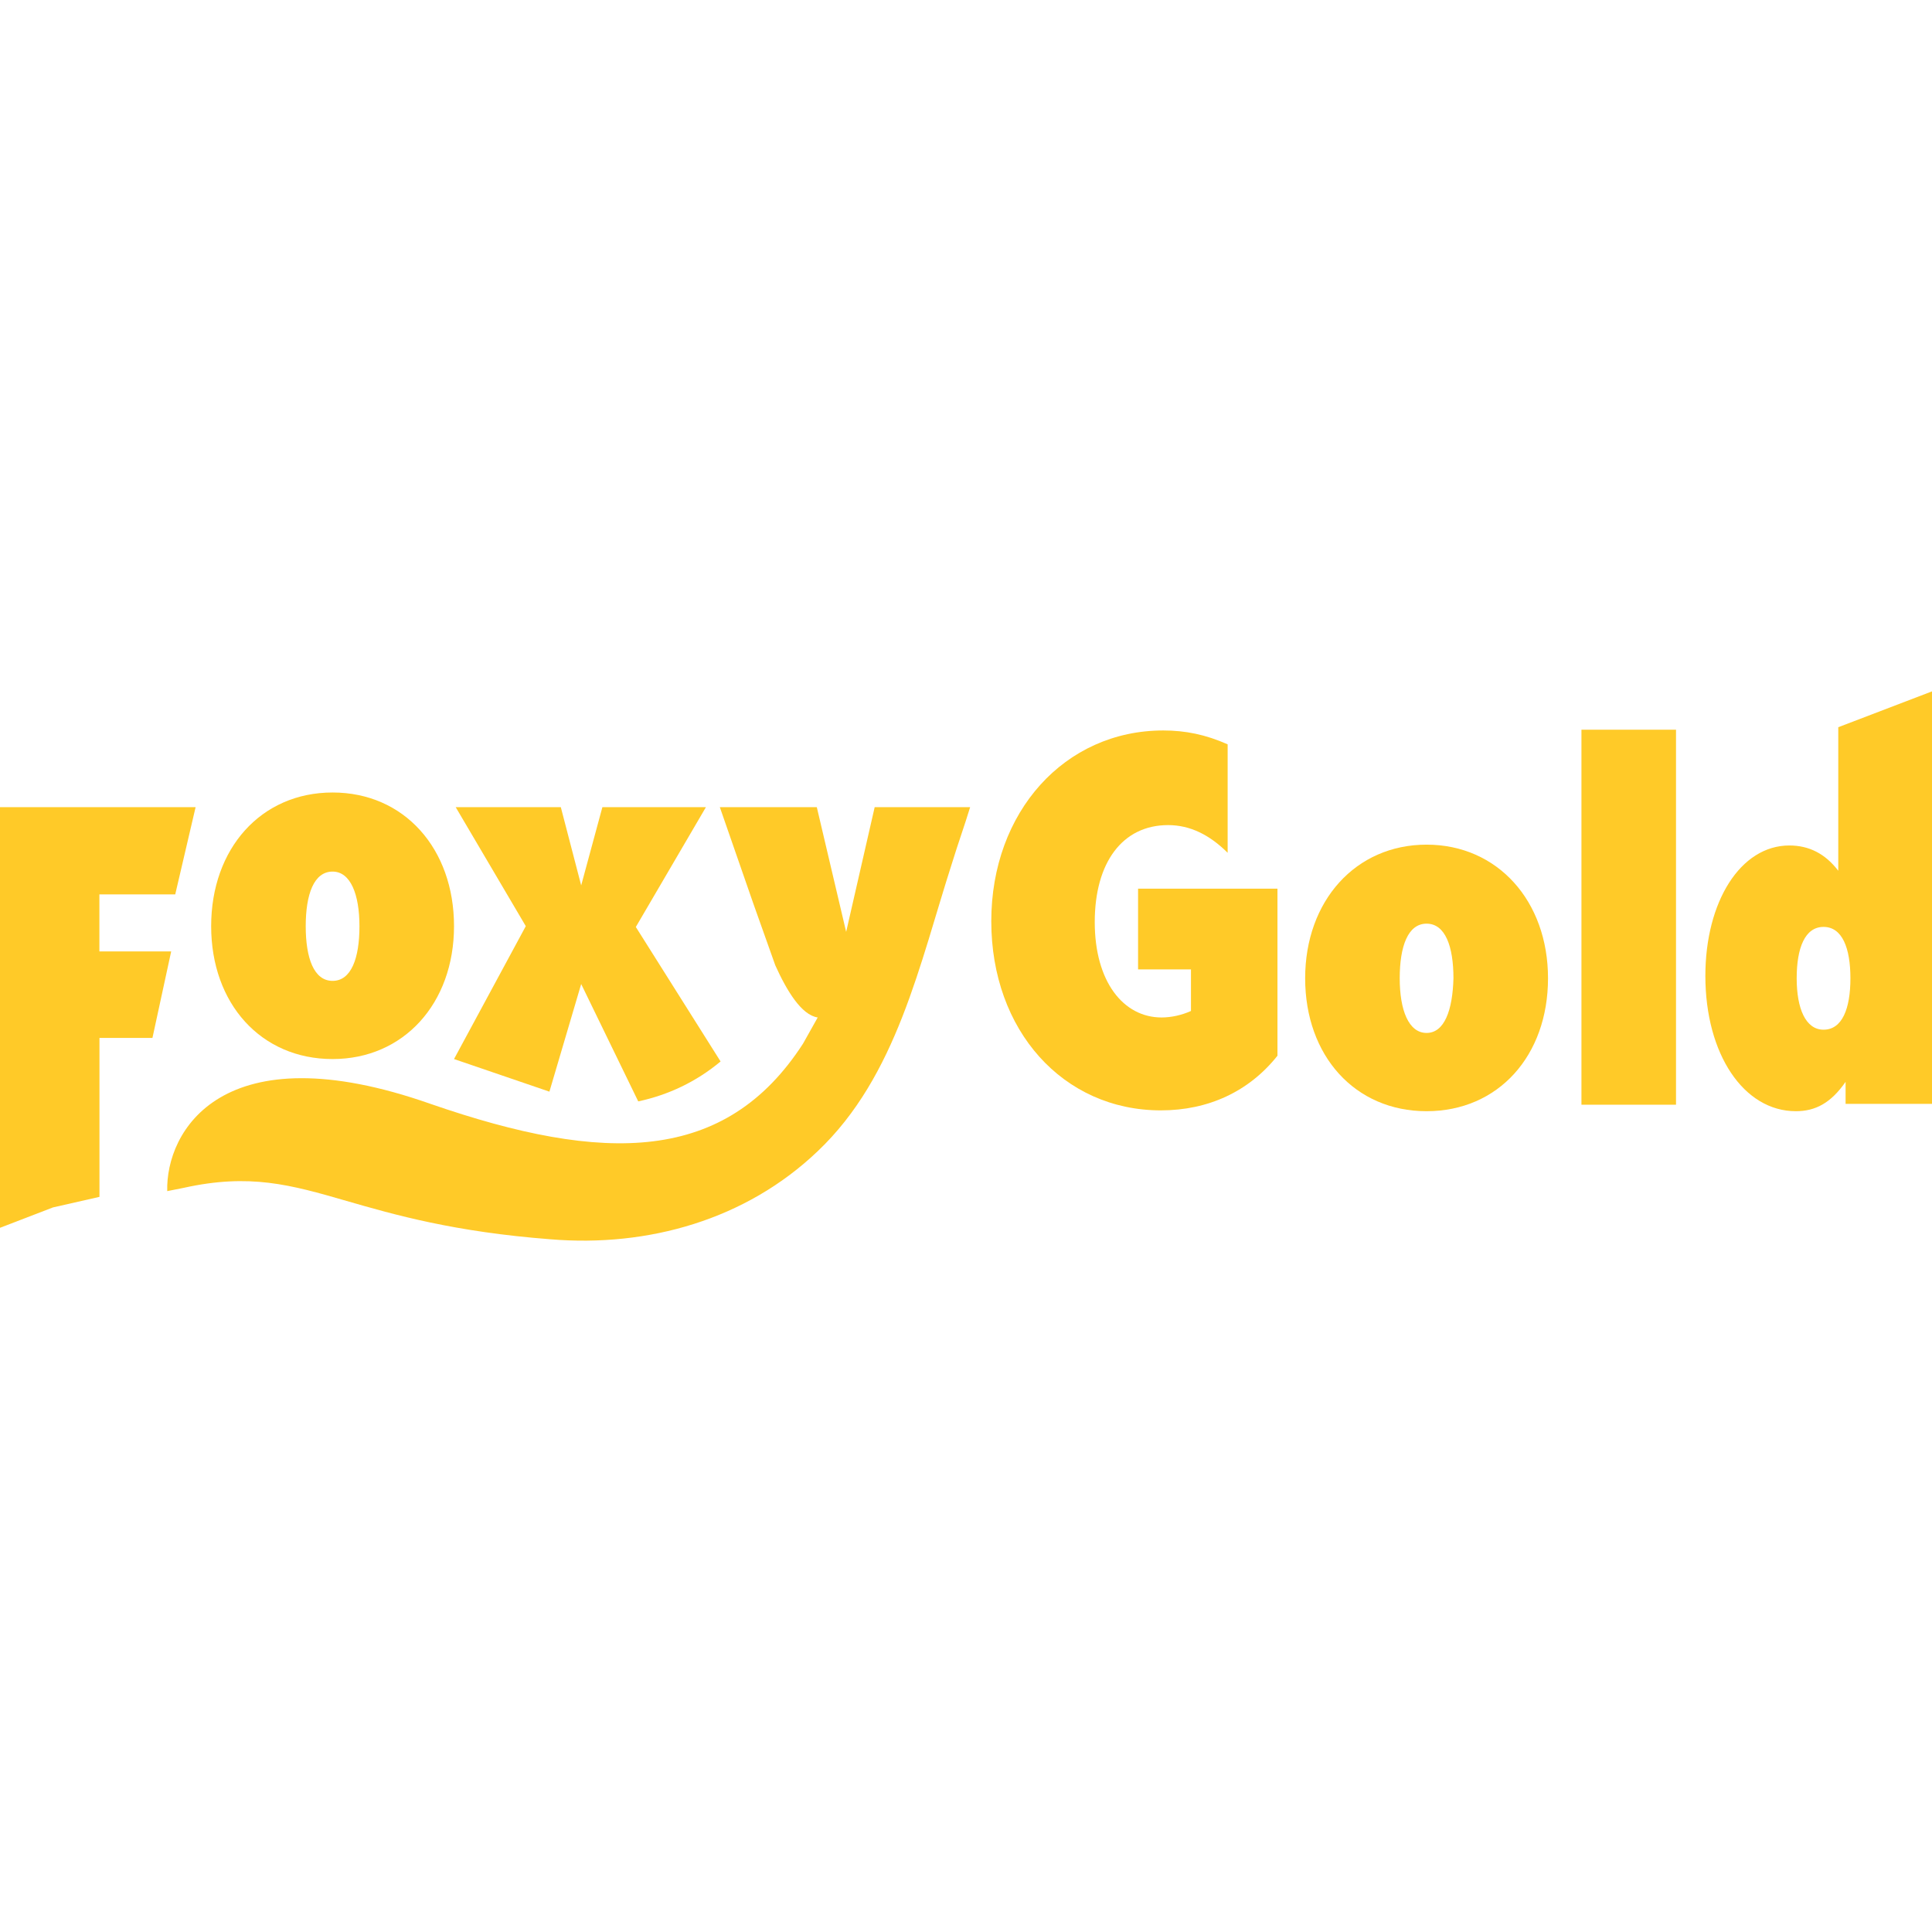
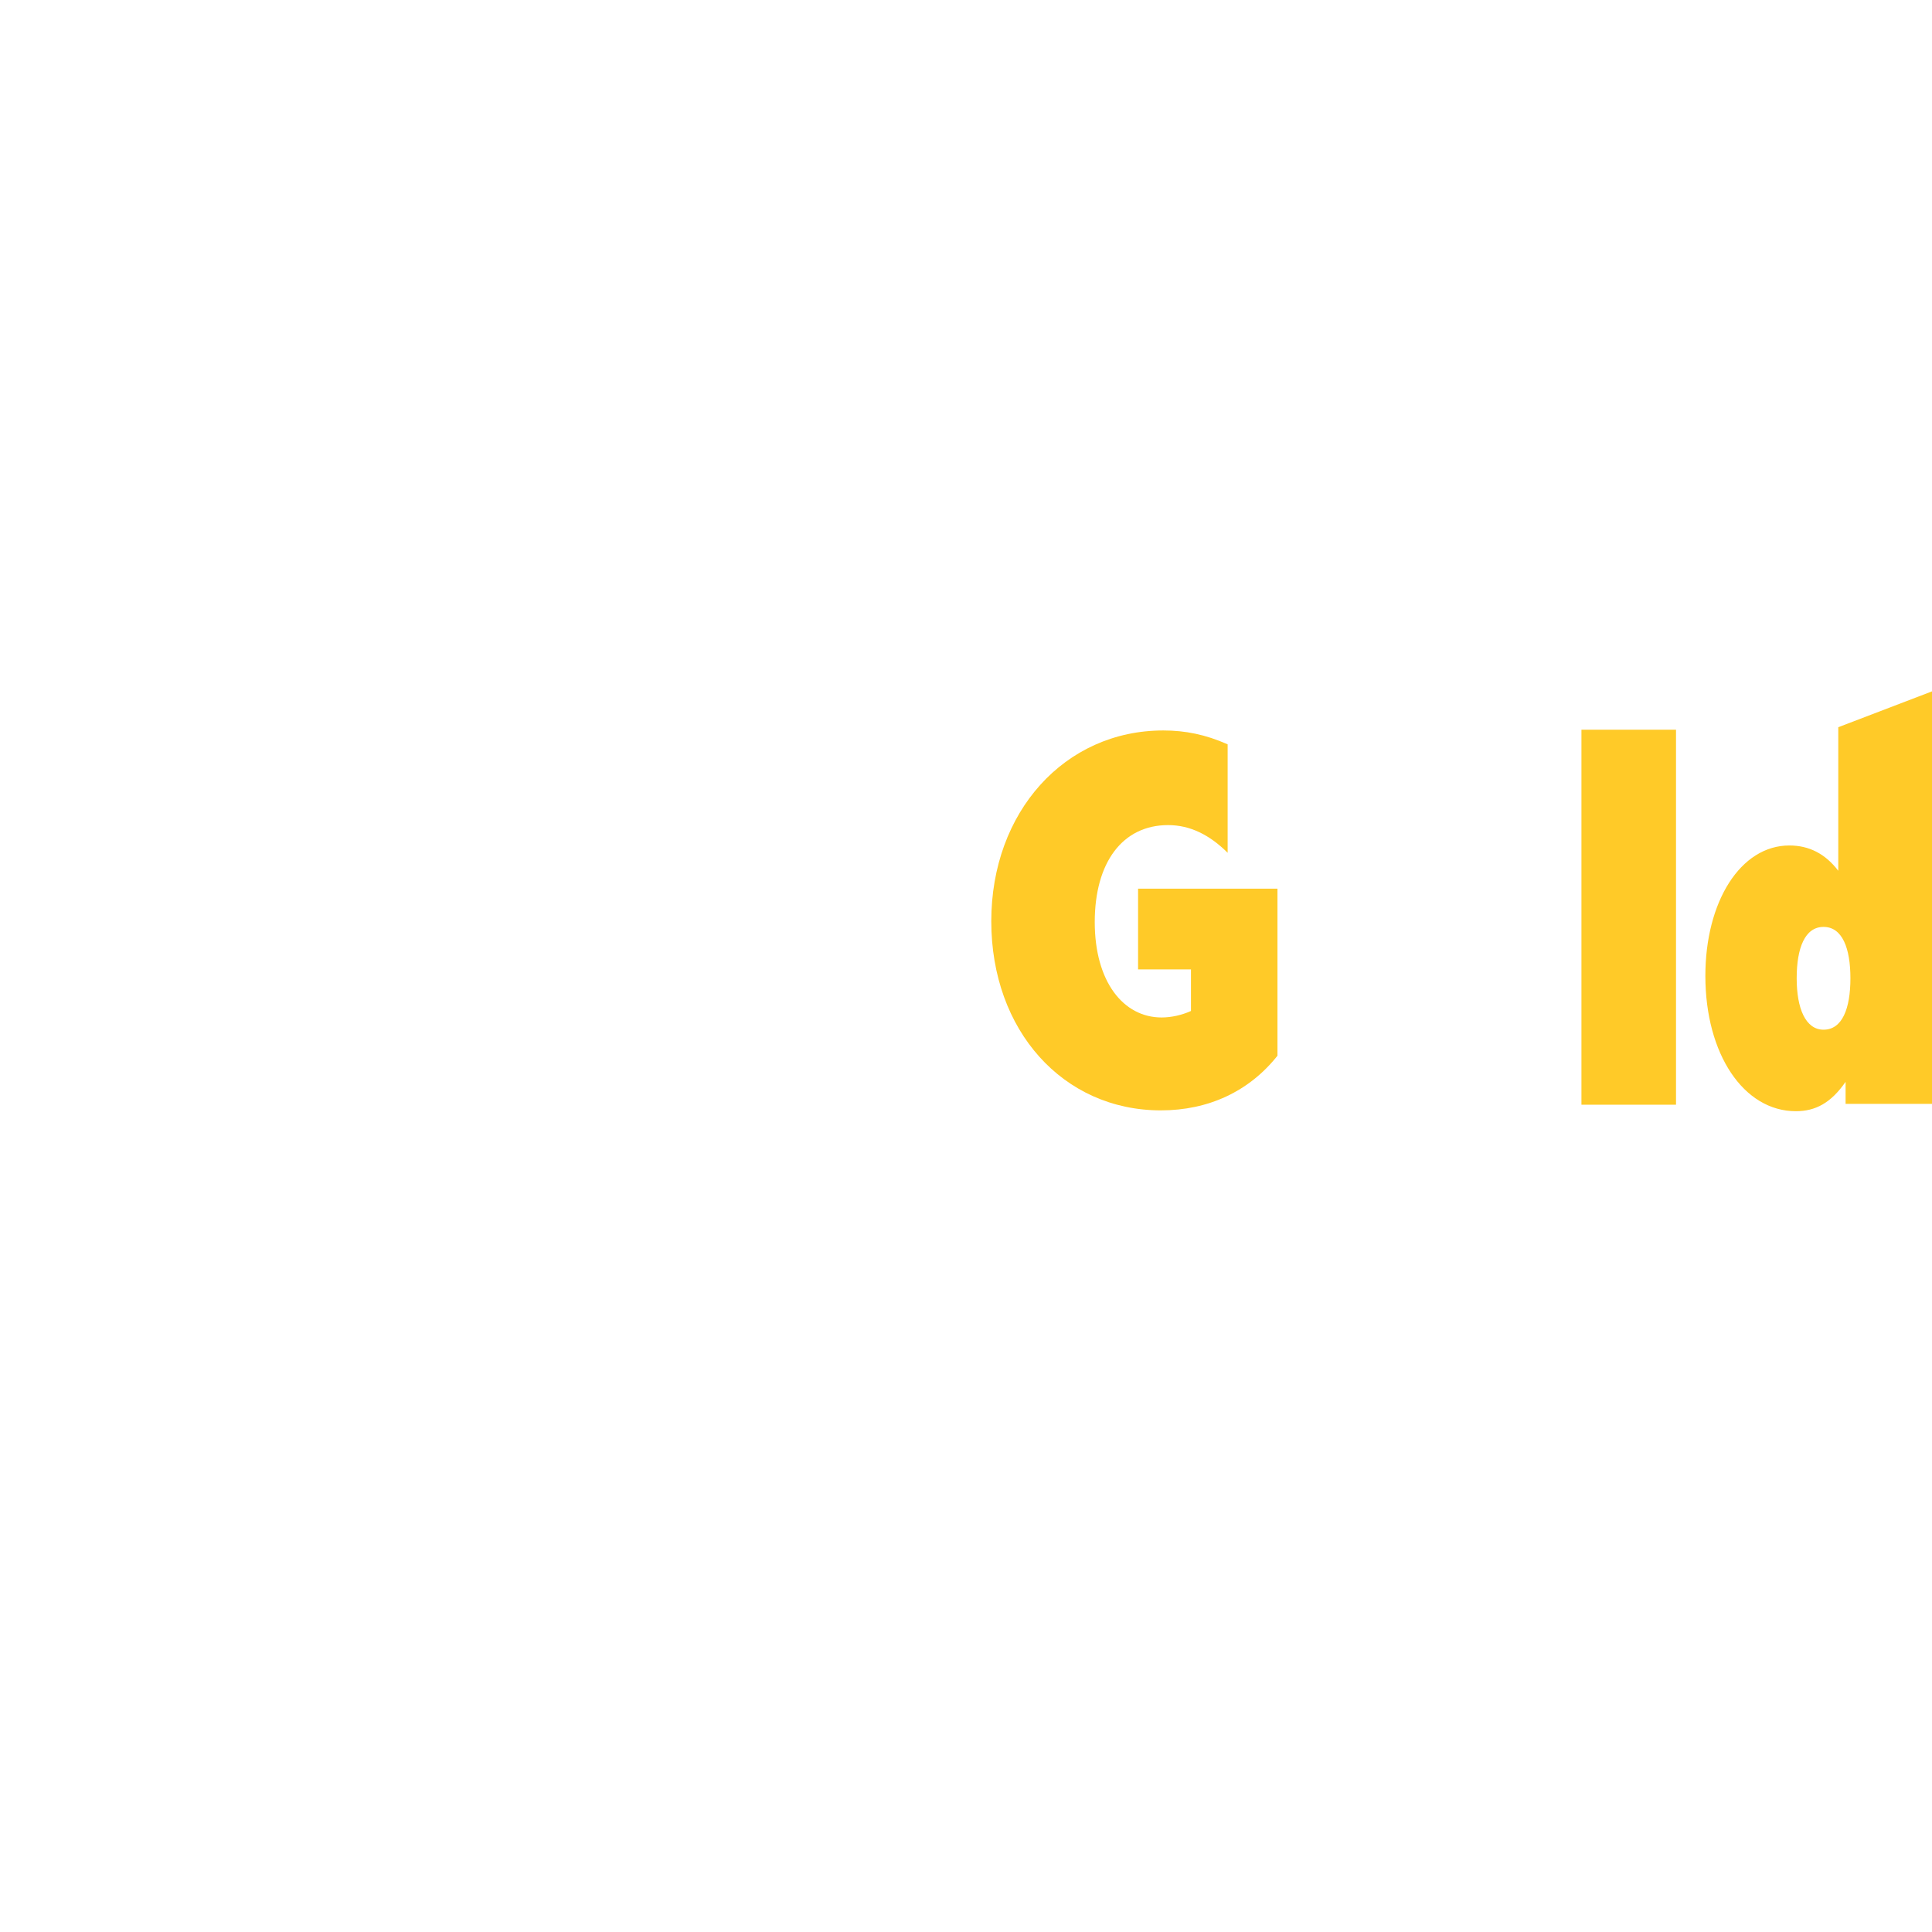
<svg xmlns="http://www.w3.org/2000/svg" id="Layer_1" viewBox="0 0 256 256">
  <defs>
    <style>.cls-1{fill:#ffca28;}</style>
  </defs>
-   <path class="cls-1" d="M44.07,140.33c9.4,0,16.09-7.35,16.09-17.61s-6.59-17.71-16.09-17.71-16.09,7.45-16.09,17.71,6.59,17.61,16.09,17.61ZM44.07,115.49c2.38,0,3.56,3.02,3.56,7.24s-1.08,7.24-3.56,7.24-3.56-3.02-3.56-7.24,1.08-7.24,3.56-7.24Z" />
-   <path class="cls-1" d="M22.68,126.07h-9.51v-7.56h10.05l2.7-11.56H0v55.74l7.02-2.7,6.16-1.4v-21.06h7.02l2.48-11.45Z" />
  <path class="cls-1" d="M243.58,96.37v19.01c-1.73-2.27-3.89-3.35-6.48-3.35-6.48,0-11.13,7.45-11.13,17.28,0,10.37,5.08,17.93,11.99,17.93,2.59,0,4.64-1.08,6.59-3.89v2.92h11.45v-54.66l-12.42,4.75ZM241.63,136.44c-2.38,0-3.56-2.81-3.56-6.81s1.08-6.81,3.56-6.81,3.56,2.81,3.56,6.81-1.08,6.81-3.56,6.81Z" />
  <path class="cls-1" d="M222.08,96.69h-12.53v49.69h12.53v-49.69Z" />
-   <path class="cls-1" d="M189.03,111.92c-9.4,0-16.09,7.45-16.09,17.71s6.59,17.61,16.09,17.61,16.09-7.35,16.09-17.61-6.7-17.71-16.09-17.71ZM189.03,136.87c-2.38,0-3.56-3.02-3.56-7.24s1.08-7.24,3.56-7.24,3.56,3.02,3.56,7.24c-.11,4.21-1.19,7.24-3.56,7.24Z" />
  <path class="cls-1" d="M150.79,128.45h7.02v5.51c-1.19.54-2.59.86-3.89.86-5.08,0-8.86-4.75-8.86-12.64s3.67-12.85,9.72-12.85c2.92,0,5.51,1.3,7.89,3.67v-14.37c-2.92-1.3-5.62-1.84-8.53-1.84-13.07,0-22.79,10.8-22.79,25.28s9.51,25.06,22.47,25.06c6.26,0,11.67-2.48,15.45-7.24v-22.14h-18.47v10.69h0Z" />
-   <path class="cls-1" d="M72.8,144.65l4.21-14.26,7.56,15.55c4-.86,7.67-2.59,10.91-5.29l-11.23-17.82,9.29-15.88h-13.72l-2.81,10.37-2.7-10.37h-13.93l9.29,15.77-9.51,17.61,12.64,4.32Z" />
-   <path class="cls-1" d="M115.9,106.95l-3.78,16.53-3.89-16.53h-12.85l4.43,12.75,2.92,8.21c1.51,3.35,3.46,6.59,5.62,6.91l-1.94,3.46c-10.26,15.88-26.25,15.99-49.36,7.99-27.65-9.72-35.11,3.67-34.89,11.56l2.16-.43c8.75-1.94,14.15-.43,21.6,1.73,6.37,1.84,14.26,4.1,27,5.08,12.96,1.08,25.92-2.59,35.43-11.67,10.48-9.94,13.5-24.84,17.82-38.24.76-2.48,1.62-4.86,2.38-7.35h-12.64Z" />
</svg>